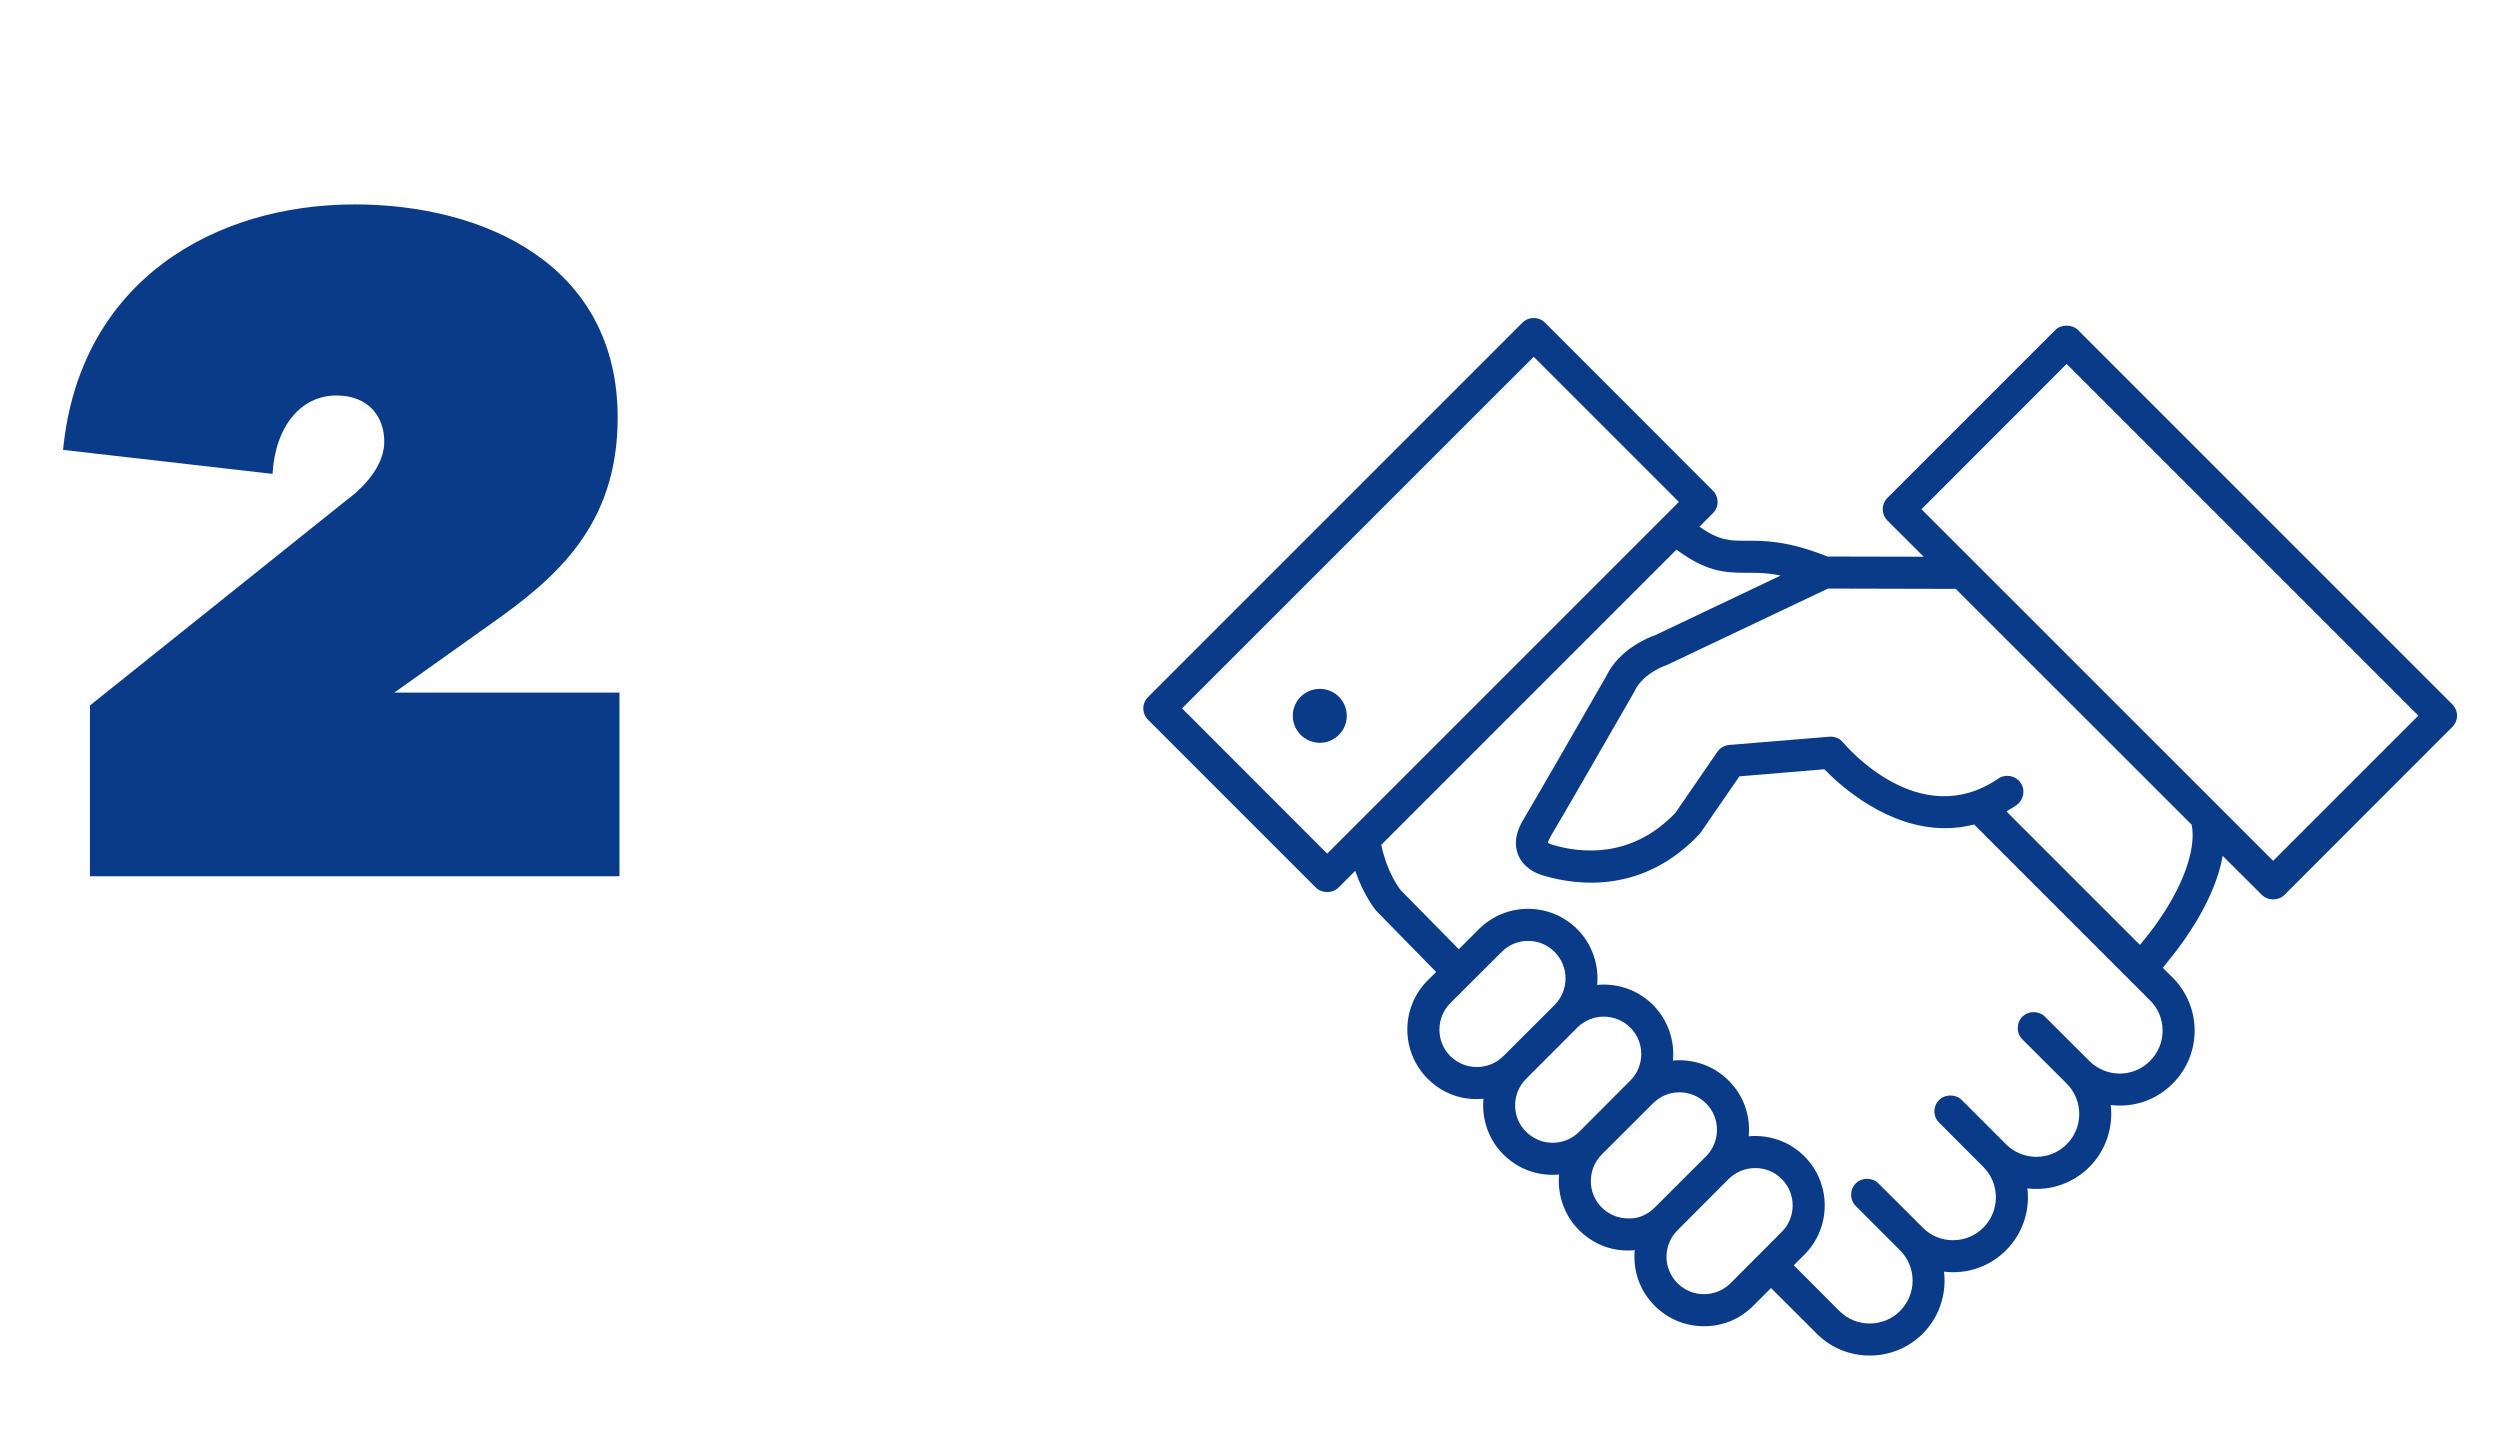
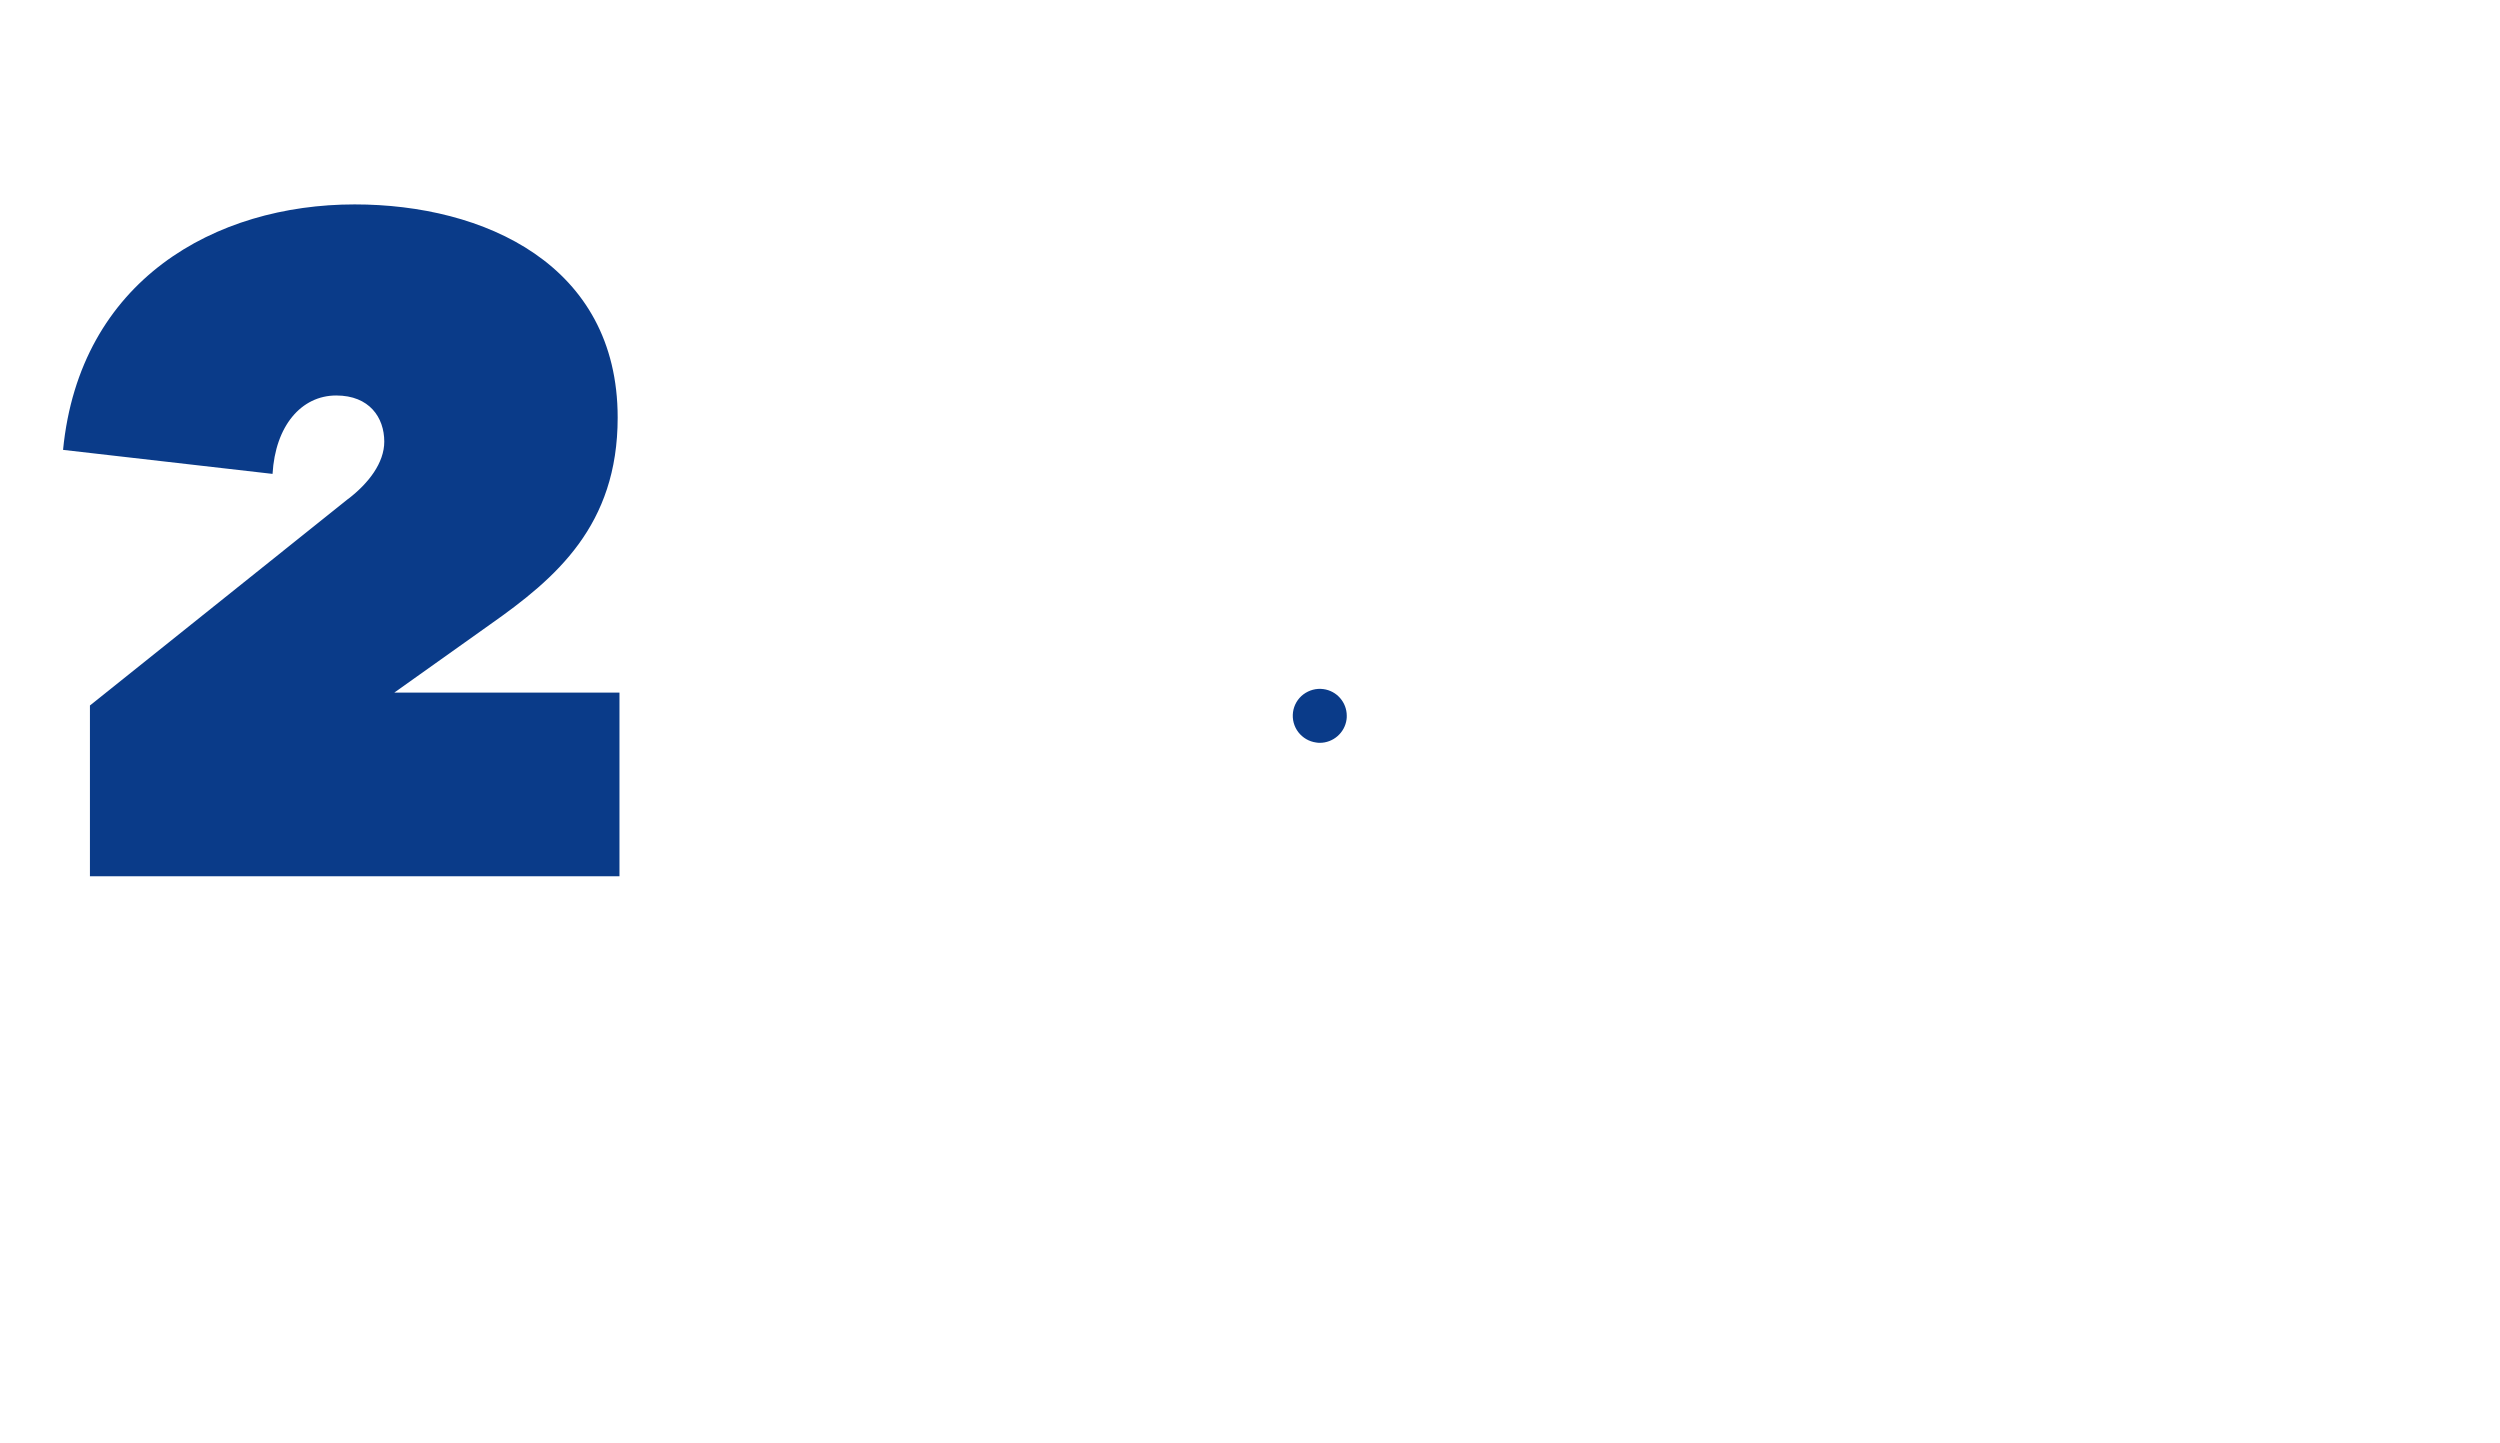
<svg xmlns="http://www.w3.org/2000/svg" id="Layer_1" data-name="Layer 1" viewBox="0 0 236.29 136.34">
  <defs>
    <style> .cls-1 { fill: #0a3b89; } </style>
  </defs>
  <path class="cls-1" d="M32.92,47.15c1.92-1.48,3.4-3.4,3.4-5.41,0-2.27-1.4-4.36-4.54-4.36-3.31,0-5.76,2.88-6.02,7.41l-19.8-2.27c1.57-16.05,14.39-23.2,27.56-23.2,12.21,0,24.86,5.67,24.86,20.15,0,10.21-5.84,15.18-12.04,19.54l-9.07,6.45h21.28v17.36H8.5v-16.14l24.42-19.54Z" />
  <g>
-     <path class="cls-1" d="M231.78,66.57l-35.38-35.38c-.55-.55-1.59-.55-2.14,0l-15.87,15.87c-.28.28-.44.66-.44,1.07s.16.78.44,1.07l3.43,3.42-9.1-.02c-3.78-1.5-5.92-1.5-7.66-1.49-1.57,0-2.55,0-4.44-1.33l1.27-1.27c.29-.28.45-.67.45-1.07s-.16-.79-.45-1.07l-15.86-15.87c-.59-.59-1.55-.59-2.14,0l-35.38,35.38c-.29.29-.45.67-.45,1.07s.16.79.45,1.08l15.86,15.86c.57.57,1.57.57,2.14,0l1.58-1.58c.82,2.38,1.94,3.73,1.99,3.78l5.66,5.78-.79.78c-2.57,2.56-2.58,6.73-.02,9.3,1.38,1.39,3.27,2.1,5.28,1.9-.18,1.93.49,3.87,1.87,5.25,1.24,1.25,2.89,1.94,4.67,1.94.2,0,.41-.01.61-.03-.18,1.93.5,3.87,1.88,5.25,1.38,1.39,3.27,2.1,5.27,1.9-.02.2-.03.4-.03.6-.01,1.76.67,3.41,1.91,4.65,1.24,1.25,2.89,1.94,4.67,1.94s3.4-.68,4.64-1.92l1.69-1.69,4.32,4.31c1.33,1.34,3.11,2.07,5.01,2.07s3.67-.73,5.01-2.07c1.54-1.54,2.27-3.71,2.01-5.86,2.19.27,4.33-.48,5.86-2.02,1.55-1.54,2.28-3.71,2.02-5.85,2.19.27,4.32-.49,5.86-2.02,1.54-1.55,2.27-3.71,2.02-5.86,2.19.27,4.32-.48,5.85-2.02,2.77-2.76,2.77-7.25,0-10.02l-.93-.93c.54-.67,1.19-1.47,1.69-2.16,2.57-3.55,3.61-6.39,3.97-8.42l3.7,3.69c.57.57,1.57.57,2.14,0l15.86-15.87c.29-.28.45-.67.45-1.07s-.16-.78-.45-1.07ZM125.44,80.68l-13.72-13.73,33.24-33.23,13.72,13.72-33.24,33.24ZM139.59,100.85c-.91,0-1.83-.35-2.52-1.04-1.37-1.38-1.36-3.63.02-5.01l4.84-4.83c.66-.67,1.55-1.04,2.5-1.04s1.84.37,2.51,1.05c1.38,1.38,1.37,3.63-.01,5.01l-4.84,4.83c-.69.69-1.59,1.03-2.5,1.03ZM168.39,116.45l-4.83,4.84c-.67.66-1.56,1.03-2.51,1.03s-1.84-.37-2.51-1.05c-1.38-1.38-1.37-3.62.02-5l4.83-4.84c.67-.66,1.56-1.03,2.51-1.03s1.84.37,2.51,1.04c1.37,1.38,1.37,3.63-.02,5.01ZM161.24,109.3l-4.84,4.83c-.67.67-1.55,1.08-2.51,1.03-.95,0-1.84-.37-2.51-1.04-.66-.67-1.03-1.56-1.02-2.5,0-.95.37-1.84,1.04-2.51l4.84-4.83c.67-.67,1.55-1.04,2.51-1.04.94,0,1.83.38,2.5,1.05s1.04,1.56,1.03,2.5c0,.95-.37,1.84-1.04,2.51ZM146.75,108.01h-.02c-.94,0-1.83-.38-2.5-1.05-.67-.66-1.03-1.55-1.03-2.5.01-.95.38-1.84,1.05-2.5l4.83-4.84c.67-.66,1.56-1.03,2.5-1.03s1.85.37,2.52,1.04c1.37,1.38,1.37,3.63-.02,5.01l-4.83,4.84c-.67.66-1.56,1.03-2.5,1.03ZM203.21,100.28c-.76.76-1.78,1.19-2.86,1.19s-2.11-.43-2.87-1.19l-4.19-4.18c-.57-.58-1.57-.58-2.14-.01-.29.29-.44.67-.44,1.08s.15.78.44,1.07l4.19,4.18c.76.77,1.18,1.78,1.18,2.87s-.42,2.1-1.18,2.86c-.77.77-1.79,1.19-2.87,1.19s-2.1-.42-2.87-1.19l-4.18-4.18c-.57-.57-1.57-.57-2.14,0-.29.29-.45.67-.45,1.07s.16.79.45,1.07l4.18,4.19c.76.76,1.18,1.78,1.18,2.86s-.42,2.11-1.18,2.87c-.77.77-1.78,1.19-2.87,1.19s-2.1-.42-2.86-1.19l-4.19-4.18c-.57-.58-1.57-.57-2.14,0-.29.28-.44.66-.44,1.07s.15.78.44,1.07l4.18,4.18c.77.77,1.19,1.79,1.19,2.87s-.42,2.1-1.19,2.87c-1.58,1.58-4.15,1.58-5.73,0l-4.31-4.32.99-.99c2.57-2.56,2.58-6.73.02-9.3-1.24-1.24-2.89-1.93-4.66-1.93-.2,0-.4,0-.61.03.02-.2.03-.4.03-.6.01-1.76-.67-3.41-1.91-4.65-1.24-1.25-2.89-1.93-4.66-1.94-.21,0-.41.01-.62.03.18-1.92-.5-3.87-1.88-5.25-1.24-1.24-2.89-1.93-4.66-1.93-.2,0-.41.01-.62.03.18-1.93-.5-3.87-1.87-5.25-1.24-1.25-2.89-1.93-4.65-1.94h-.01c-1.76,0-3.4.68-4.65,1.92l-1.9,1.9-5.48-5.57c-.14-.17-1.31-1.69-1.85-4.3l27.9-27.9c2.73,2.02,4.43,2.19,6.49,2.19h.14c.94,0,1.92-.01,3.22.26l-11.82,5.62c-.56.19-3.42,1.28-4.67,3.9-2.58,4.5-7.03,12.23-7.79,13.48-.75,1.22-.94,2.35-.55,3.35.25.66.88,1.55,2.41,2.01,3.24.96,9.45,1.72,14.76-3.94.05-.06.1-.12.14-.18,1.31-1.9,2.89-4.2,3.62-5.26l8.03-.67c1.53,1.58,5.94,5.57,11.42,5.57.92,0,1.84-.12,2.74-.35l16.62,16.62c.77.76,1.19,1.78,1.19,2.86s-.42,2.1-1.19,2.87ZM203.65,87.54c-.4.55-.92,1.2-1.39,1.77l-12.62-12.62c.32-.19.63-.38.94-.59.34-.23.56-.58.64-.98.07-.39,0-.8-.24-1.13-.47-.69-1.42-.87-2.11-.4-7.45,5.09-14.38-3.07-14.67-3.42-.32-.38-.79-.58-1.29-.54l-9.47.78c-.46.04-.87.28-1.13.66l-3.96,5.76c-4.18,4.39-9.06,3.78-11.6,3.02-.31-.09-.45-.2-.44-.15-.01-.06.04-.3.29-.72.79-1.29,5.26-9.06,7.85-13.57l.06-.12c.79-1.67,2.95-2.41,2.96-2.41.06-.02.13-.05.19-.08l15.11-7.17,12.08.03,22.29,22.28c.07.28.1.62.1,1,0,1.89-.91,4.91-3.59,8.6ZM214.85,81.36l-33.24-33.23,13.72-13.73,33.24,33.24-13.72,13.72Z" />
    <path class="cls-1" d="M127.29,67.65c0,.12,0,.23-.02.35-.17,1.26-1.26,2.21-2.53,2.21-.11,0-.23-.01-.34-.03-.67-.09-1.27-.44-1.69-.98-.41-.54-.59-1.21-.5-1.89.09-.67.44-1.27.98-1.68.55-.41,1.22-.59,1.89-.5,1.28.17,2.21,1.26,2.21,2.52Z" />
  </g>
</svg>